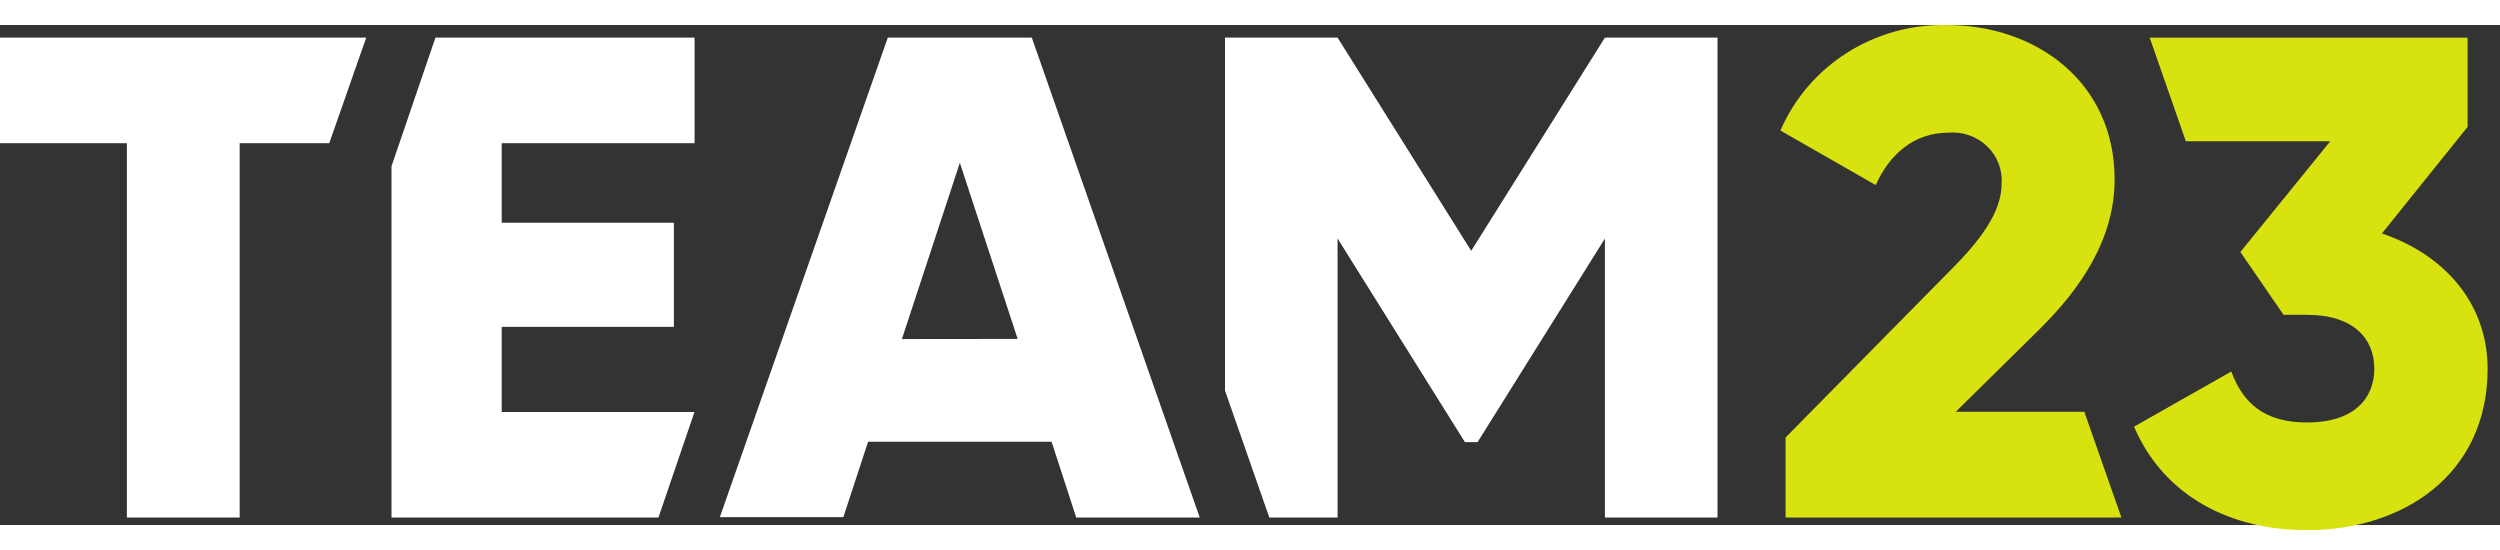
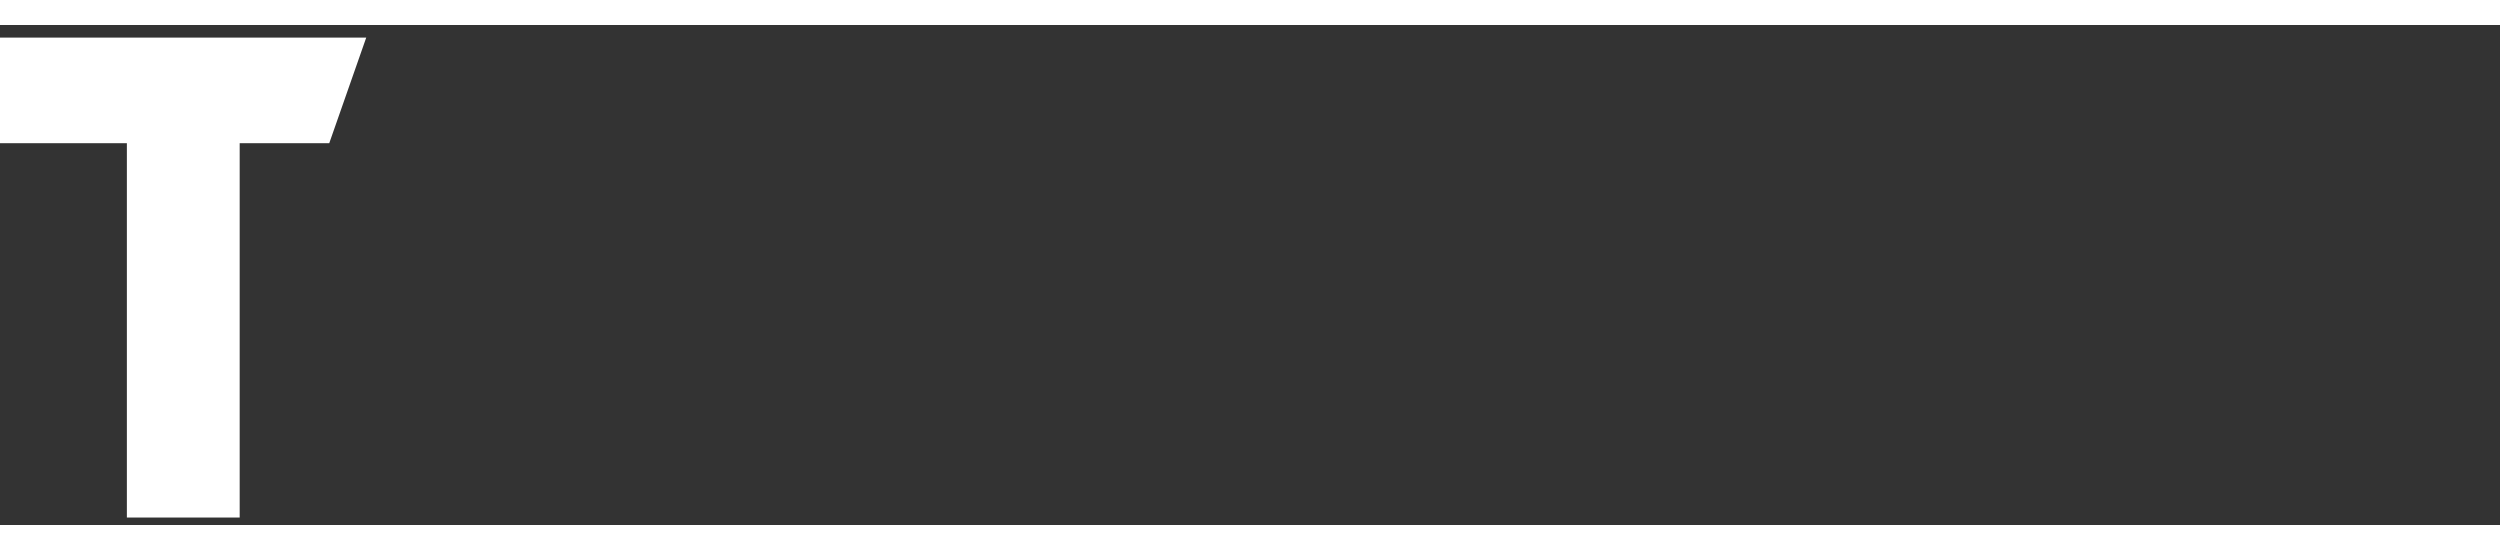
<svg xmlns="http://www.w3.org/2000/svg" width="100" height="22" viewBox="0 0 100 20">
  <rect x="0" y="0" width="100" height="20" fill="#333333" stroke="none" />
  <g fill="none" fill-rule="evenodd">
-     <path fill="#FFF" d="M42.063 16.67h-7.339l-.99 3.015h-4.94L35.512.505h5.76l6.717 19.196h-4.94l-.986-3.032zm-1.356-4.113l-2.313-7.045-2.318 7.05 4.631-.005zM64.197.505L58.848 9.033 53.503.505 49 .505 49 14.623 50.772 19.701 53.503 19.701 53.503 8.54 58.597 16.685 59.103 16.685 64.197 8.54 64.197 19.701 68.701 19.701 68.701.505zM27.783 4.728L27.783.505 17.418.505 15.66 5.65 15.66 19.701 26.338 19.701 27.779 15.479 27.779 15.479 20.068 15.479 20.068 12.076 26.956 12.076 26.956 7.909 20.068 7.909 20.068 4.728z" />
-     <path fill="#D8E20F" d="M95.279 8.337l3.424-4.26V.506H85.988l1.445 4.144h5.777l-3.595 4.43 1.727 2.513h.94c1.873 0 2.691.969 2.691 2.156 0 1.187-.814 2.151-2.69 2.151-1.727 0-2.574-.794-3.03-2.04l-3.892 2.207c1.221 2.842 3.933 4.14 6.921 4.14 3.823 0 7.223-2.207 7.223-6.458-.008-2.68-1.791-4.585-4.226-5.41zM71.423 16.5v3.2h13.433l-1.483-4.228H78.23l3.277-3.229c1.807-1.765 3.077-3.752 3.077-6.069 0-3.911-3.163-6.172-6.703-6.172-2.898-.065-5.541 1.61-6.664 4.22l3.813 2.182c.536-1.214 1.523-2.098 2.907-2.098.572-.048 1.136.15 1.545.543.409.393.622.94.583 1.5 0 1.13-.848 2.26-2.006 3.42l-6.635 6.73z" />
    <path fill="#FFF" d="M14.649 0.505L0 0.505 0 4.728 5.075 4.728 5.075 19.701 9.587 19.701 9.587 4.728 13.17 4.728z" />
  </g>
</svg>